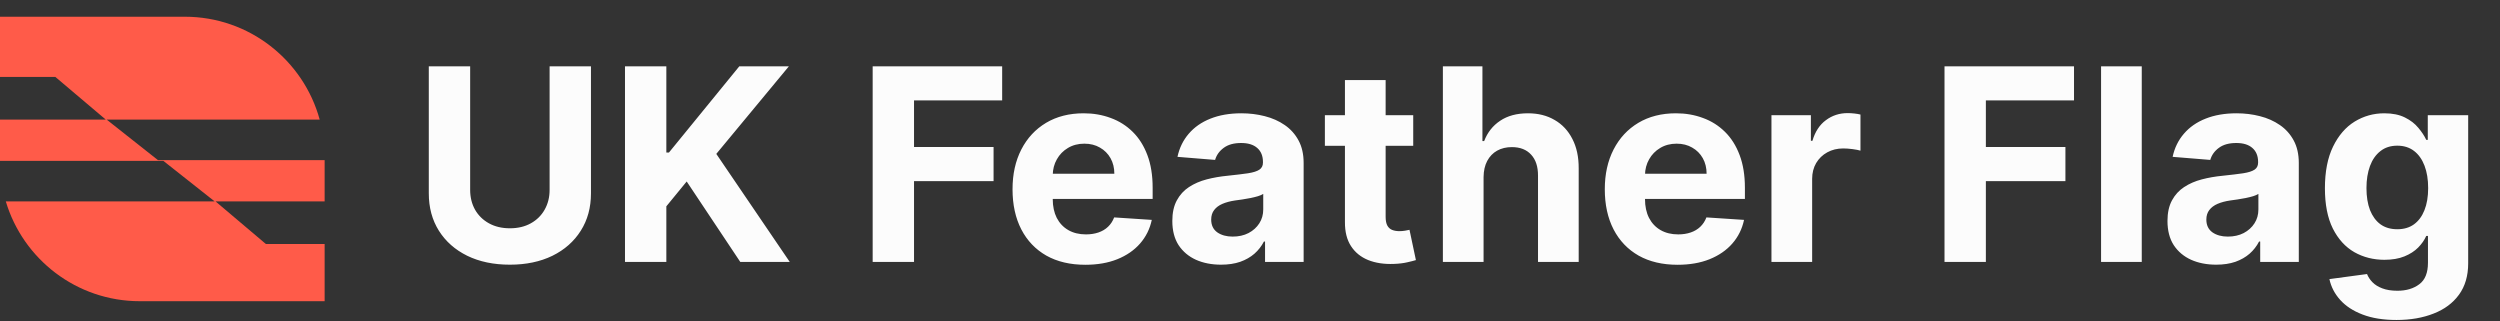
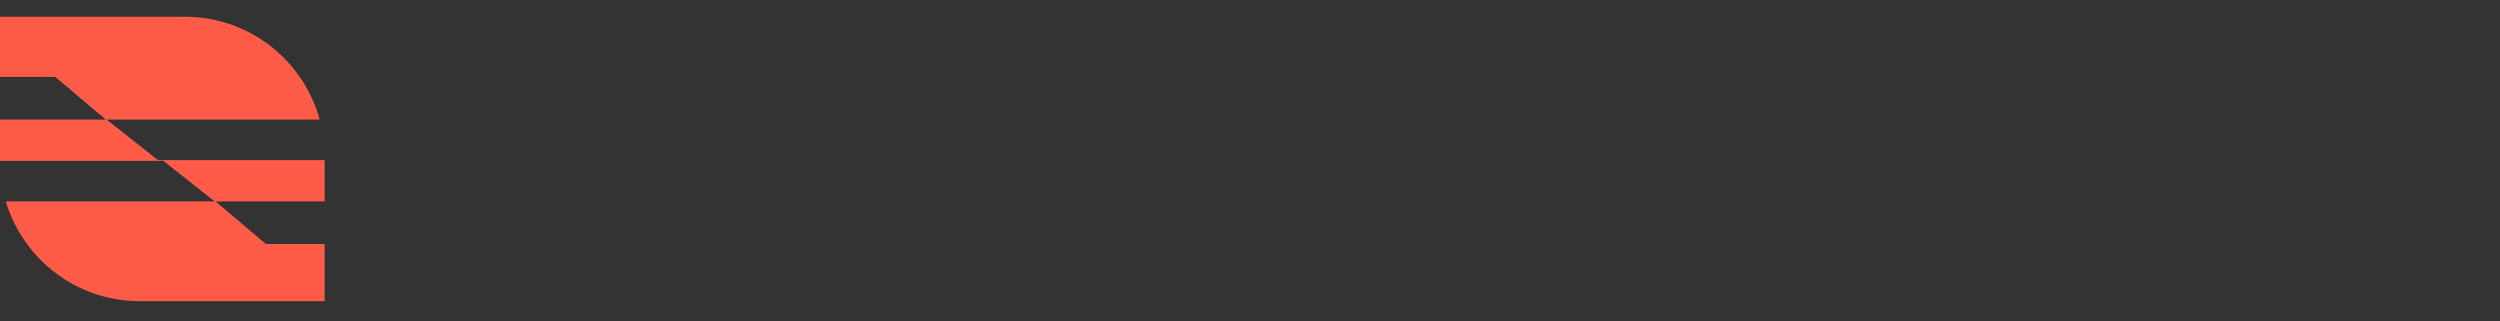
<svg xmlns="http://www.w3.org/2000/svg" width="210" height="27" viewBox="0 0 210 27" fill="none">
  <rect x="0" y="0" width="210" height="27" fill="#333333" stroke="none" />
  <path fill-rule="evenodd" clip-rule="evenodd" d="M0 1.405V6.465H4.653L8.886 10.048H0V13.511H13.718L18.026 16.915H0.487C1.933 21.765 6.426 25.301 11.745 25.301H27.269V20.497H22.335L18.101 16.915H27.269V13.451H13.269L8.961 10.048H26.855C25.494 5.067 20.937 1.405 15.524 1.405H0Z" fill="#FF5B49" />
-   <path d="M46.167 5.57H49.641V16.24C49.641 17.438 49.355 18.486 48.783 19.385C48.216 20.283 47.422 20.984 46.4 21.487C45.379 21.984 44.188 22.233 42.83 22.233C41.466 22.233 40.273 21.984 39.252 21.487C38.23 20.984 37.436 20.283 36.869 19.385C36.302 18.486 36.019 17.438 36.019 16.24V5.57H39.493V15.943C39.493 16.569 39.629 17.125 39.902 17.612C40.18 18.098 40.57 18.481 41.073 18.759C41.576 19.037 42.161 19.176 42.83 19.176C43.504 19.176 44.09 19.037 44.587 18.759C45.09 18.481 45.477 18.098 45.75 17.612C46.028 17.125 46.167 16.569 46.167 15.943V5.57ZM52.499 22V5.57H55.973V12.814H56.19L62.102 5.57H66.266L60.169 12.927L66.338 22H62.182L57.682 15.245L55.973 17.331V22H52.499ZM73.304 22V5.57H84.182V8.434H76.778V12.349H83.46V15.213H76.778V22H73.304ZM91.166 22.241C89.898 22.241 88.807 21.984 87.893 21.471C86.984 20.952 86.283 20.219 85.791 19.272C85.299 18.32 85.053 17.195 85.053 15.895C85.053 14.627 85.299 13.515 85.791 12.557C86.283 11.6 86.975 10.854 87.869 10.319C88.767 9.784 89.821 9.517 91.029 9.517C91.843 9.517 92.599 9.648 93.3 9.91C94.006 10.167 94.621 10.555 95.145 11.073C95.675 11.592 96.086 12.245 96.381 13.031C96.675 13.812 96.822 14.726 96.822 15.774V16.713H86.417V14.595H93.605C93.605 14.103 93.498 13.667 93.284 13.287C93.07 12.908 92.773 12.611 92.393 12.397C92.019 12.178 91.583 12.068 91.086 12.068C90.567 12.068 90.107 12.188 89.706 12.429C89.31 12.664 89 12.983 88.775 13.384C88.551 13.78 88.436 14.221 88.43 14.707V16.721C88.43 17.331 88.543 17.858 88.767 18.302C88.997 18.745 89.321 19.088 89.738 19.328C90.155 19.569 90.65 19.689 91.222 19.689C91.602 19.689 91.949 19.636 92.265 19.529C92.581 19.422 92.851 19.262 93.075 19.048C93.3 18.834 93.471 18.572 93.589 18.262L96.75 18.47C96.589 19.23 96.26 19.893 95.763 20.46C95.271 21.021 94.634 21.46 93.853 21.775C93.078 22.086 92.182 22.241 91.166 22.241ZM102.566 22.233C101.78 22.233 101.079 22.096 100.464 21.823C99.849 21.545 99.362 21.136 99.004 20.596C98.651 20.05 98.475 19.371 98.475 18.558C98.475 17.874 98.6 17.299 98.852 16.834C99.103 16.368 99.445 15.994 99.878 15.71C100.312 15.427 100.804 15.213 101.355 15.069C101.911 14.924 102.494 14.822 103.103 14.764C103.82 14.689 104.398 14.619 104.836 14.555C105.275 14.486 105.593 14.384 105.791 14.25C105.989 14.117 106.088 13.919 106.088 13.656V13.608C106.088 13.1 105.927 12.707 105.607 12.429C105.291 12.151 104.842 12.012 104.259 12.012C103.644 12.012 103.154 12.148 102.791 12.421C102.427 12.688 102.186 13.025 102.069 13.432L98.908 13.175C99.068 12.426 99.384 11.779 99.854 11.234C100.325 10.683 100.932 10.26 101.675 9.966C102.424 9.667 103.291 9.517 104.275 9.517C104.959 9.517 105.615 9.597 106.24 9.758C106.871 9.918 107.43 10.167 107.917 10.504C108.409 10.841 108.797 11.274 109.08 11.803C109.364 12.328 109.505 12.956 109.505 13.689V22H106.264V20.291H106.168C105.97 20.676 105.705 21.016 105.374 21.31C105.042 21.599 104.644 21.826 104.179 21.992C103.713 22.152 103.176 22.233 102.566 22.233ZM103.545 19.874C104.047 19.874 104.491 19.775 104.876 19.577C105.262 19.374 105.564 19.101 105.783 18.759C106.002 18.417 106.112 18.029 106.112 17.596V16.288C106.005 16.358 105.858 16.422 105.671 16.48C105.489 16.534 105.283 16.585 105.053 16.633C104.823 16.676 104.593 16.716 104.363 16.753C104.133 16.785 103.924 16.815 103.737 16.841C103.336 16.9 102.986 16.994 102.686 17.122C102.387 17.251 102.154 17.424 101.988 17.644C101.823 17.858 101.74 18.125 101.74 18.446C101.74 18.911 101.908 19.267 102.245 19.513C102.587 19.754 103.021 19.874 103.545 19.874ZM118.711 9.677V12.245H111.29V9.677H118.711ZM112.975 6.725H116.393V18.213C116.393 18.529 116.441 18.775 116.537 18.951C116.634 19.123 116.767 19.243 116.938 19.312C117.115 19.382 117.318 19.417 117.548 19.417C117.709 19.417 117.869 19.403 118.029 19.377C118.19 19.345 118.313 19.32 118.398 19.304L118.936 21.848C118.765 21.901 118.524 21.963 118.214 22.032C117.904 22.107 117.527 22.152 117.083 22.169C116.259 22.201 115.537 22.091 114.917 21.84C114.302 21.588 113.823 21.198 113.481 20.668C113.138 20.139 112.97 19.47 112.975 18.663V6.725ZM124.62 14.876V22H121.202V5.57H124.524V11.851H124.668C124.946 11.124 125.395 10.555 126.016 10.143C126.636 9.725 127.415 9.517 128.35 9.517C129.206 9.517 129.952 9.704 130.589 10.079C131.231 10.447 131.728 10.98 132.081 11.675C132.439 12.365 132.616 13.191 132.61 14.154V22H129.193V14.764C129.198 14.004 129.006 13.413 128.615 12.991C128.23 12.568 127.69 12.357 126.995 12.357C126.529 12.357 126.118 12.456 125.759 12.654C125.406 12.852 125.128 13.14 124.925 13.52C124.727 13.895 124.625 14.347 124.62 14.876ZM140.916 22.241C139.648 22.241 138.557 21.984 137.643 21.471C136.733 20.952 136.033 20.219 135.541 19.272C135.049 18.32 134.803 17.195 134.803 15.895C134.803 14.627 135.049 13.515 135.541 12.557C136.033 11.6 136.725 10.854 137.619 10.319C138.517 9.784 139.571 9.517 140.779 9.517C141.592 9.517 142.349 9.648 143.05 9.91C143.756 10.167 144.371 10.555 144.895 11.073C145.424 11.592 145.836 12.245 146.13 13.031C146.425 13.812 146.572 14.726 146.572 15.774V16.713H136.166V14.595H143.355C143.355 14.103 143.248 13.667 143.034 13.287C142.82 12.908 142.523 12.611 142.143 12.397C141.769 12.178 141.333 12.068 140.836 12.068C140.317 12.068 139.857 12.188 139.456 12.429C139.06 12.664 138.75 12.983 138.525 13.384C138.3 13.78 138.185 14.221 138.18 14.707V16.721C138.18 17.331 138.292 17.858 138.517 18.302C138.747 18.745 139.071 19.088 139.488 19.328C139.905 19.569 140.4 19.689 140.972 19.689C141.352 19.689 141.699 19.636 142.015 19.529C142.33 19.422 142.601 19.262 142.825 19.048C143.05 18.834 143.221 18.572 143.339 18.262L146.5 18.47C146.339 19.23 146.01 19.893 145.513 20.46C145.021 21.021 144.384 21.46 143.603 21.775C142.828 22.086 141.932 22.241 140.916 22.241ZM148.802 22V9.677H152.115V11.827H152.244C152.468 11.063 152.845 10.485 153.375 10.095C153.904 9.699 154.514 9.501 155.204 9.501C155.375 9.501 155.56 9.512 155.758 9.533C155.955 9.554 156.129 9.584 156.279 9.621V12.654C156.119 12.606 155.897 12.563 155.613 12.525C155.33 12.488 155.07 12.469 154.835 12.469C154.332 12.469 153.883 12.579 153.487 12.798C153.097 13.012 152.787 13.312 152.557 13.697C152.332 14.082 152.22 14.526 152.22 15.028V22H148.802ZM163.339 22V5.57H174.217V8.434H166.813V12.349H173.495V15.213H166.813V22H163.339ZM179.907 5.57V22H176.49V5.57H179.907ZM186.159 22.233C185.373 22.233 184.672 22.096 184.057 21.823C183.442 21.545 182.955 21.136 182.597 20.596C182.244 20.05 182.068 19.371 182.068 18.558C182.068 17.874 182.193 17.299 182.445 16.834C182.696 16.368 183.038 15.994 183.471 15.71C183.905 15.427 184.397 15.213 184.948 15.069C185.504 14.924 186.087 14.822 186.697 14.764C187.413 14.689 187.991 14.619 188.429 14.555C188.868 14.486 189.186 14.384 189.384 14.25C189.582 14.117 189.681 13.919 189.681 13.656V13.608C189.681 13.1 189.52 12.707 189.2 12.429C188.884 12.151 188.435 12.012 187.852 12.012C187.237 12.012 186.747 12.148 186.384 12.421C186.02 12.688 185.779 13.025 185.662 13.432L182.501 13.175C182.661 12.426 182.977 11.779 183.447 11.234C183.918 10.683 184.525 10.26 185.269 9.966C186.017 9.667 186.884 9.517 187.868 9.517C188.552 9.517 189.208 9.597 189.833 9.758C190.464 9.918 191.023 10.167 191.51 10.504C192.002 10.841 192.39 11.274 192.673 11.803C192.957 12.328 193.099 12.956 193.099 13.689V22H189.857V20.291H189.761C189.563 20.676 189.299 21.016 188.967 21.31C188.635 21.599 188.237 21.826 187.772 21.992C187.306 22.152 186.769 22.233 186.159 22.233ZM187.138 19.874C187.641 19.874 188.084 19.775 188.47 19.577C188.855 19.374 189.157 19.101 189.376 18.759C189.595 18.417 189.705 18.029 189.705 17.596V16.288C189.598 16.358 189.451 16.422 189.264 16.48C189.082 16.534 188.876 16.585 188.646 16.633C188.416 16.676 188.186 16.716 187.956 16.753C187.726 16.785 187.518 16.815 187.33 16.841C186.929 16.9 186.579 16.994 186.279 17.122C185.98 17.251 185.747 17.424 185.581 17.644C185.416 17.858 185.333 18.125 185.333 18.446C185.333 18.911 185.501 19.267 185.838 19.513C186.18 19.754 186.614 19.874 187.138 19.874ZM201.302 26.878C200.195 26.878 199.245 26.725 198.454 26.42C197.667 26.121 197.042 25.712 196.576 25.193C196.111 24.674 195.809 24.091 195.67 23.444L198.831 23.019C198.927 23.265 199.079 23.495 199.288 23.709C199.497 23.923 199.772 24.094 200.114 24.222C200.462 24.356 200.884 24.423 201.382 24.423C202.125 24.423 202.738 24.241 203.219 23.877C203.706 23.519 203.949 22.917 203.949 22.072V19.818H203.805C203.655 20.16 203.43 20.484 203.131 20.789C202.831 21.093 202.446 21.342 201.976 21.535C201.505 21.727 200.943 21.823 200.291 21.823C199.366 21.823 198.523 21.61 197.764 21.182C197.01 20.748 196.408 20.088 195.959 19.2C195.515 18.307 195.293 17.178 195.293 15.815C195.293 14.419 195.52 13.253 195.975 12.317C196.429 11.381 197.034 10.68 197.788 10.215C198.547 9.75 199.379 9.517 200.283 9.517C200.973 9.517 201.55 9.635 202.016 9.87C202.481 10.1 202.855 10.389 203.139 10.736C203.428 11.079 203.65 11.416 203.805 11.747H203.933V9.677H207.327V22.12C207.327 23.169 207.07 24.046 206.556 24.752C206.043 25.458 205.332 25.987 204.422 26.34C203.519 26.698 202.478 26.878 201.302 26.878ZM201.374 19.256C201.925 19.256 202.39 19.12 202.77 18.847C203.155 18.569 203.449 18.173 203.652 17.66C203.861 17.141 203.965 16.521 203.965 15.799C203.965 15.076 203.863 14.451 203.66 13.921C203.457 13.386 203.163 12.972 202.778 12.678C202.393 12.384 201.925 12.236 201.374 12.236C200.812 12.236 200.339 12.389 199.954 12.694C199.569 12.993 199.277 13.411 199.079 13.945C198.881 14.48 198.783 15.098 198.783 15.799C198.783 16.51 198.881 17.125 199.079 17.644C199.283 18.157 199.574 18.556 199.954 18.839C200.339 19.117 200.812 19.256 201.374 19.256Z" fill="#FCFCFC" />
</svg>